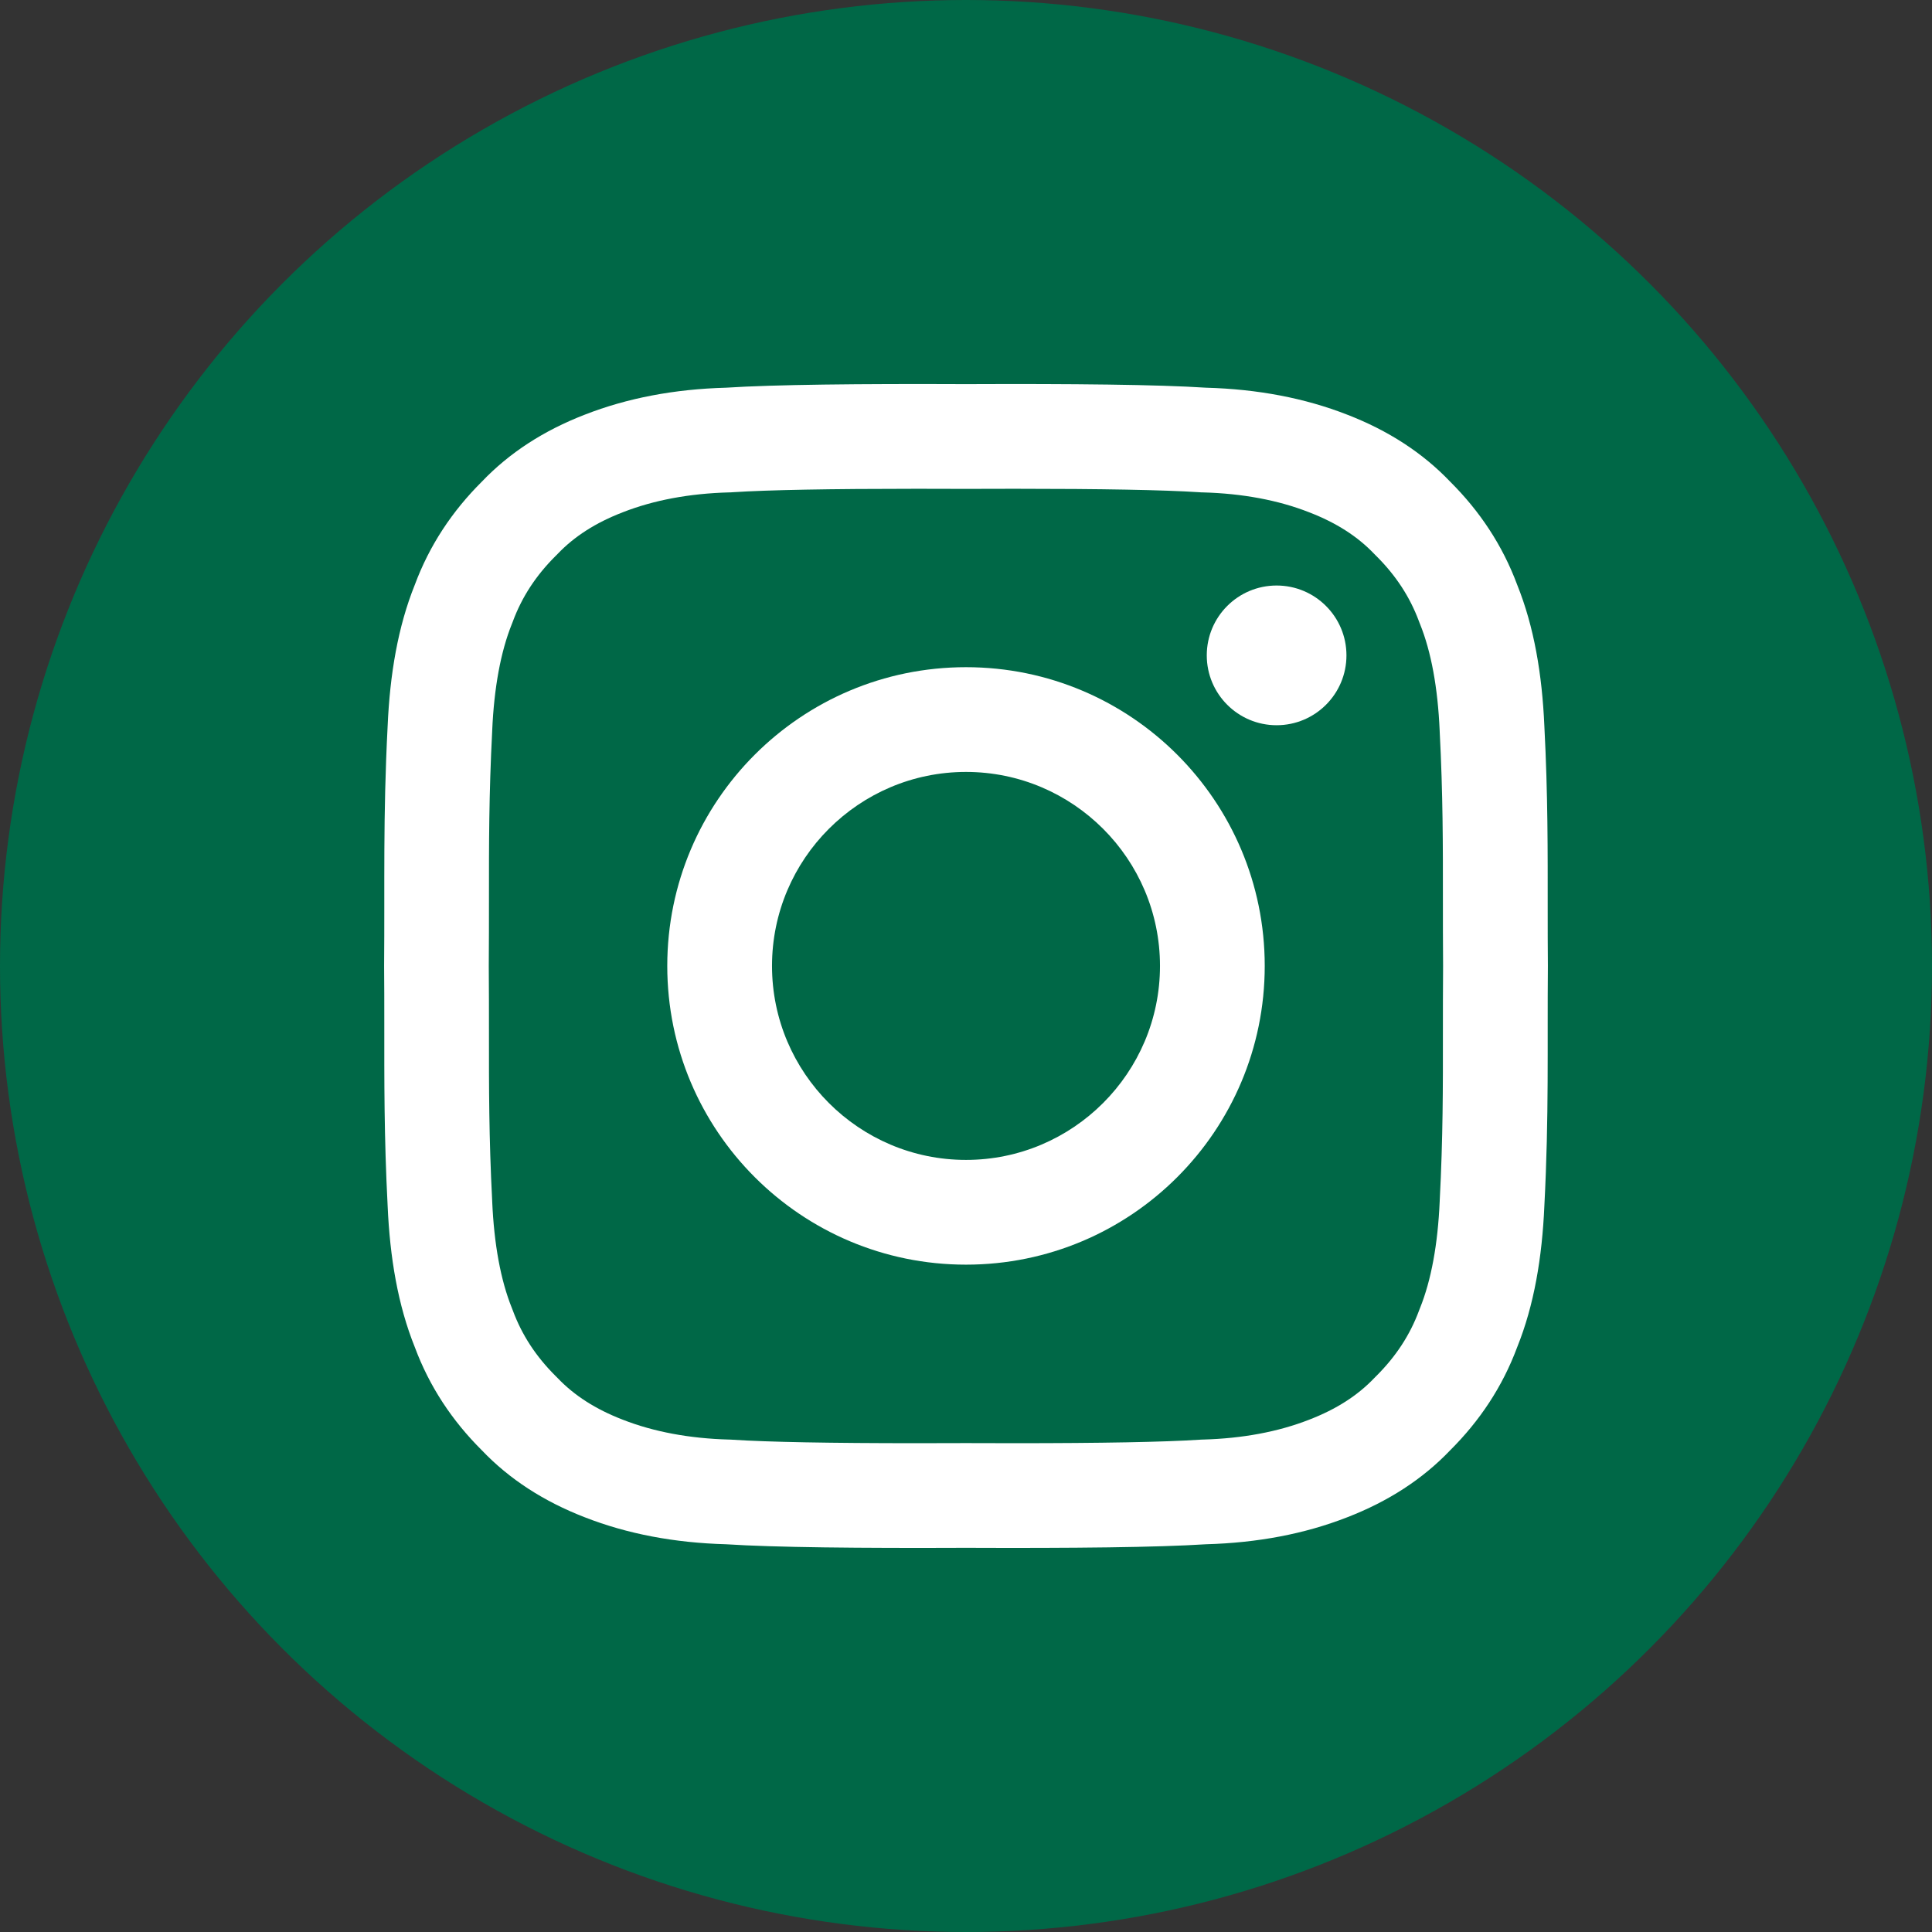
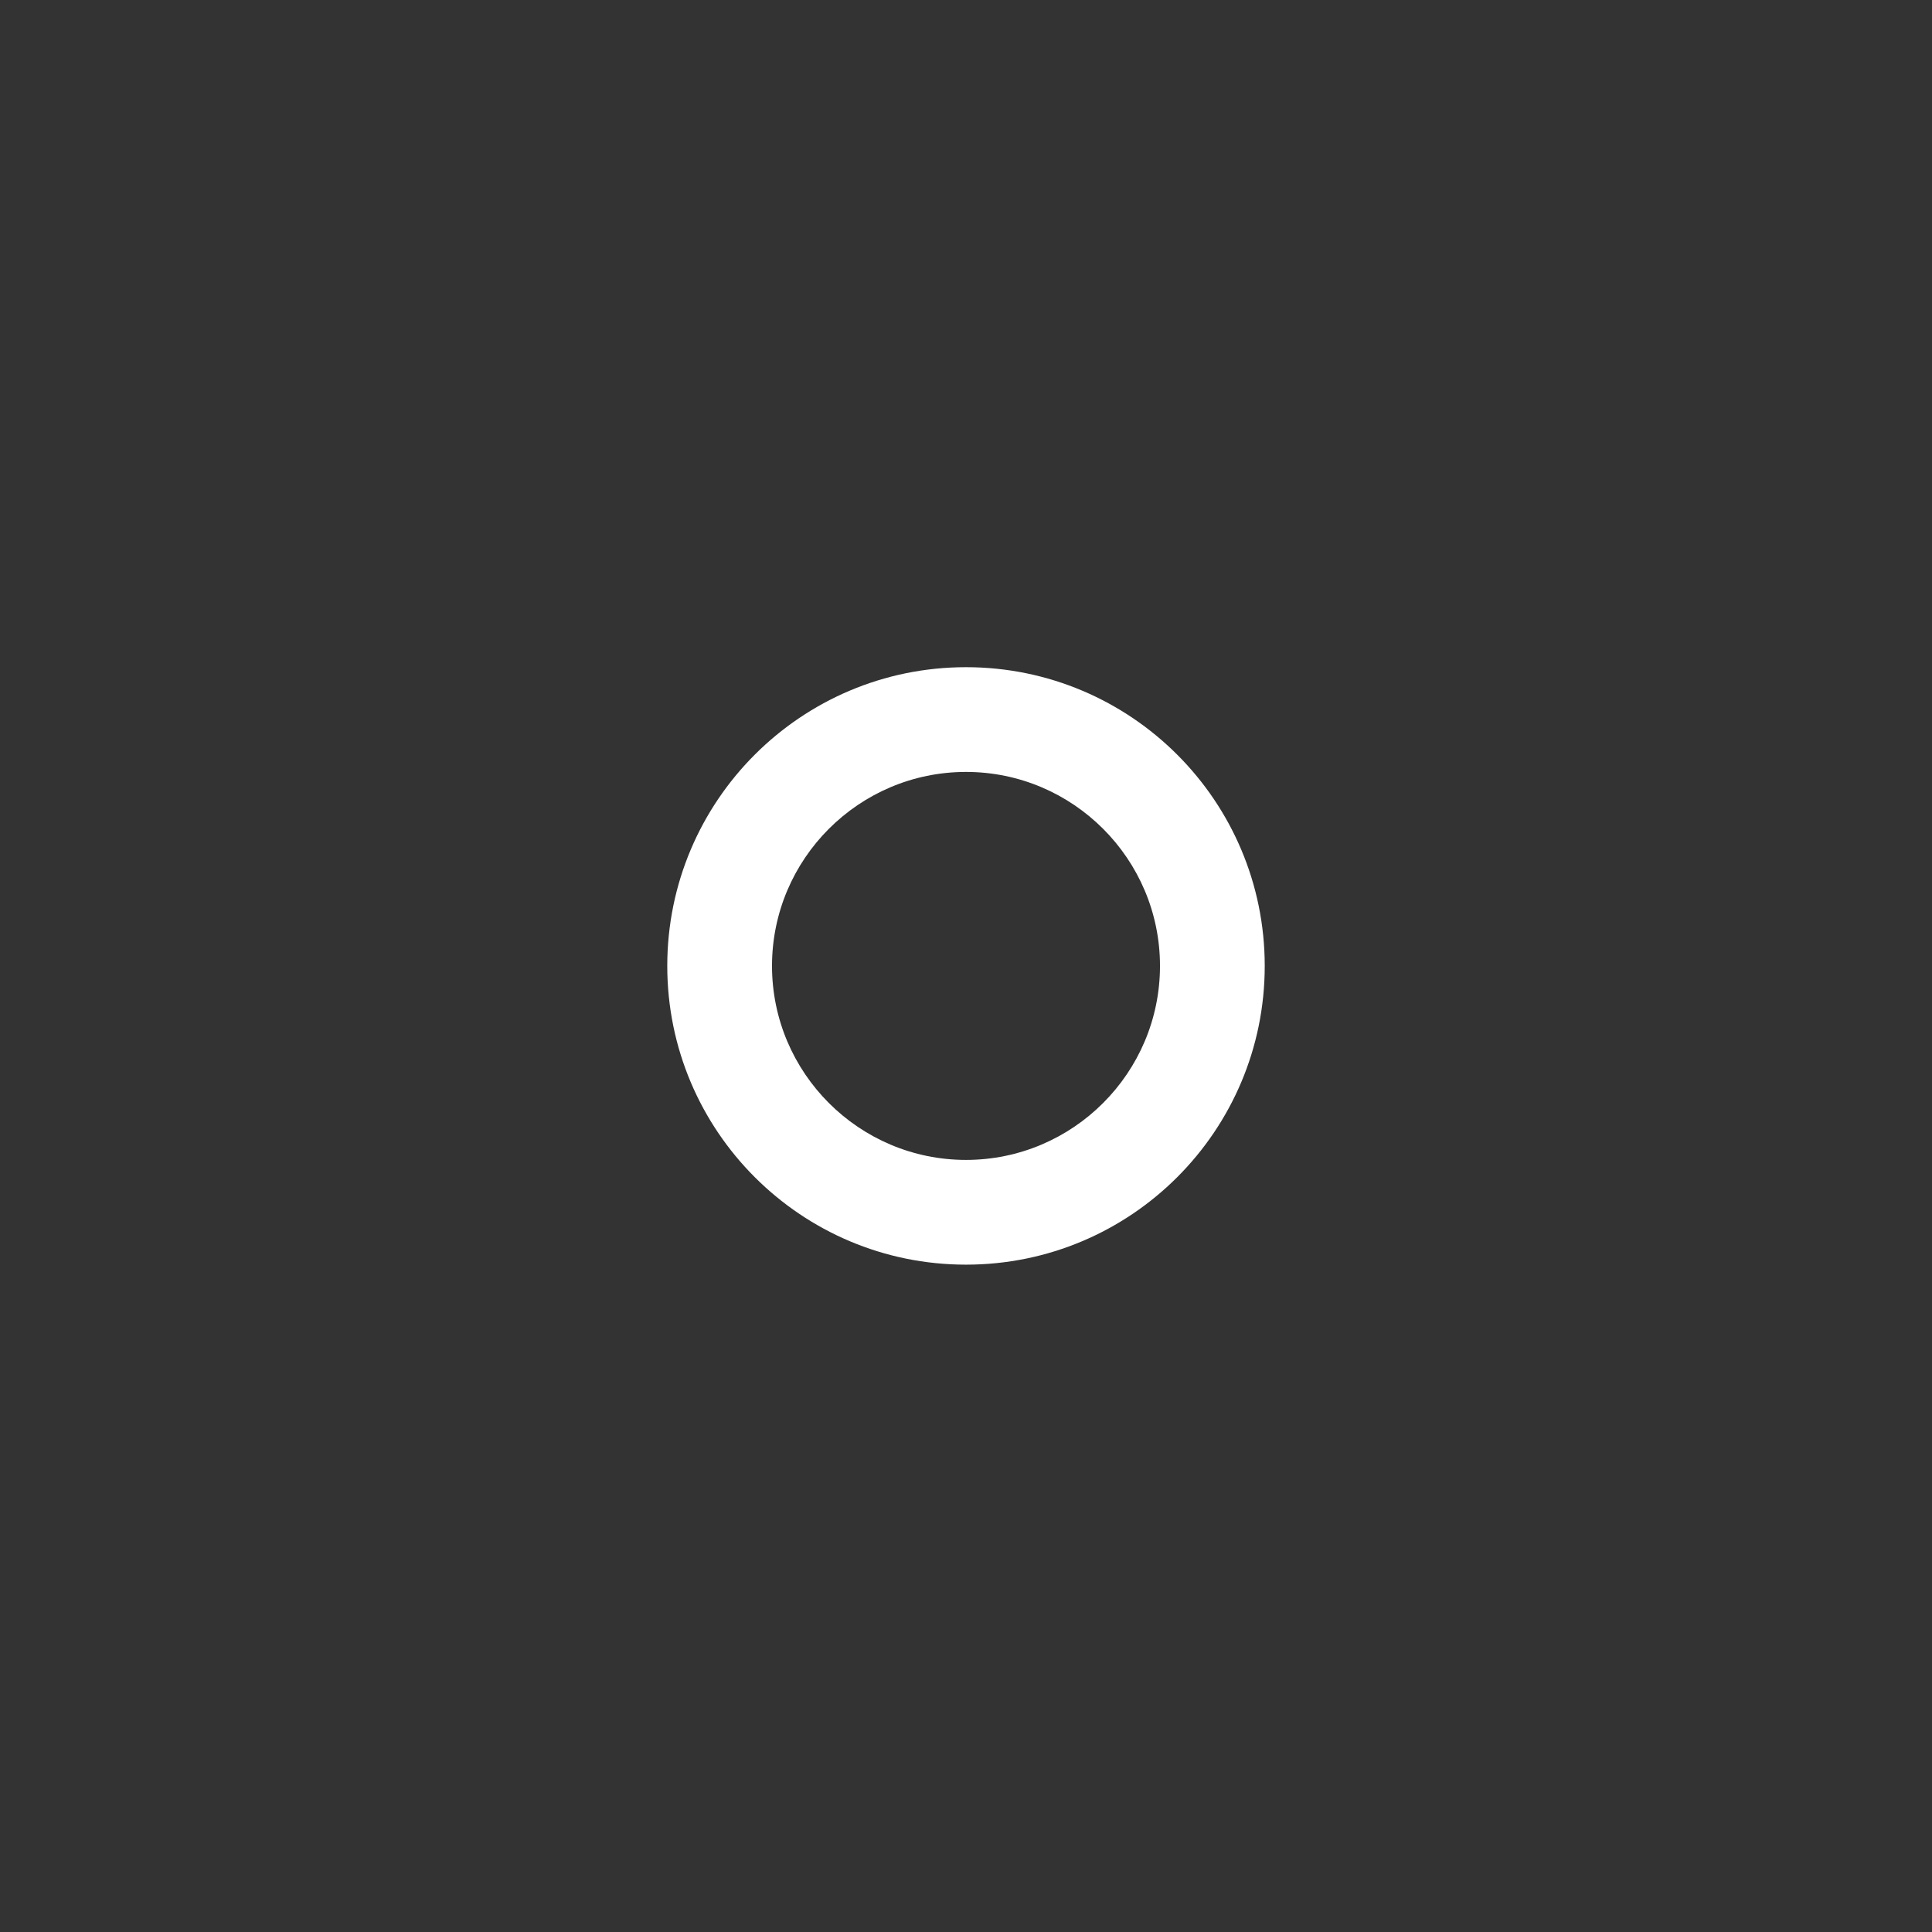
<svg xmlns="http://www.w3.org/2000/svg" version="1.1" id="Layer_1" x="0px" y="0px" viewBox="0 0 734.3 734.3" style="enable-background:new 0 0 734.3 734.3;" xml:space="preserve">
  <rect x="0" y="0" width="734.3" height="734.3" fill="#333333" stroke="none" />
  <style type="text/css">
	.st0{fill:#FFFFFF;}
	.st1{fill:#006847;}
</style>
  <g id="instagram_00000165234236336296361870000002986678559516245663_">
-     <circle id="circle_00000039111796605662197460000004276767274582395265_" class="st1" cx="367.15" cy="367.15" r="367.15" />
    <g id="logo_00000119825244992939734920000003664927987366458766_">
-       <path class="st0" d="M588.31,367.12c-0.07-7.37-0.07-14.38-0.07-21.25c0-22.46,0.1-43.34-1.27-69.9    c-0.85-19.6-3.9-37.75-10.32-53.69c-5.61-15.09-14.27-28.05-25.47-39.2c-10.47-10.98-23.55-19.45-39.15-25.48    c-16.11-6.3-34.01-9.71-53.69-10.25c-18.32-1.19-50.6-1.52-91.19-1.35c-40.59-0.17-72.88,0.17-91.19,1.35    c-19.68,0.54-37.57,3.95-53.69,10.25c-15.6,6.03-28.68,14.5-39.15,25.48c-11.2,11.15-19.86,24.11-25.47,39.2    c-6.42,15.94-9.47,34.09-10.32,53.69c-1.79,34.68-1.07,59.66-1.34,91.14v0.05c0.07,7.37,0.07,14.38,0.07,21.25    c0,22.46-0.1,43.34,1.27,69.9c0.85,19.6,3.9,37.75,10.32,53.69c5.61,15.09,14.27,28.05,25.47,39.2    c10.47,10.98,23.55,19.45,39.15,25.48c16.11,6.3,34.01,9.71,53.69,10.25c18.32,1.19,50.6,1.52,91.19,1.35    c40.59,0.17,72.87-0.17,91.19-1.35c19.68-0.54,37.57-3.95,53.69-10.25c15.6-6.03,28.68-14.5,39.15-25.48    c11.2-11.15,19.86-24.11,25.47-39.2c6.42-15.94,9.47-34.09,10.32-53.69c1.79-34.68,1.07-59.66,1.34-91.14V367.12z M547.2,456.26    l-0.01,0.34c-0.71,16.34-3.23,29.97-7.47,40.53l-0.2,0.5l-0.19,0.5c-3.45,9.29-8.77,17.41-16.24,24.86l-0.37,0.36l-0.36,0.37    c-6.38,6.7-14.46,11.87-24.69,15.83l-0.15,0.06c-11.72,4.58-25.27,7.11-40.28,7.53l-0.74,0.02l-0.74,0.05    c-13.42,0.87-36.98,1.31-70.06,1.31c-5.91,0-12.06-0.02-18.4-0.04h-0.33c-6.34,0.02-12.49,0.04-18.4,0.04    c-33.07,0-56.64-0.44-70.06-1.31l-0.74-0.05l-0.74-0.02c-15-0.41-28.56-2.95-40.28-7.53l-0.15-0.06    c-10.23-3.96-18.31-9.13-24.7-15.83l-0.36-0.37l-0.37-0.36c-7.48-7.45-12.79-15.57-16.24-24.86l-0.19-0.5l-0.2-0.5    c-4.25-10.56-6.76-24.19-7.47-40.53l-0.01-0.34c-1.24-23.82-1.23-43.1-1.22-63.5c0-8.18,0-16.63-0.07-25.61    c0.07-8.98,0.07-17.43,0.07-25.61c-0.01-20.41-0.02-39.69,1.22-63.51l0.01-0.33c0.71-16.34,3.23-29.97,7.47-40.53l0.2-0.5    l0.19-0.5c3.45-9.29,8.76-17.42,16.24-24.87l0.37-0.36l0.36-0.37c6.39-6.7,14.46-11.87,24.7-15.83l0.15-0.06    c11.72-4.59,25.28-7.12,40.27-7.53l0.75-0.02l0.74-0.05c13.42-0.87,36.99-1.31,70.07-1.31c5.91,0,12.05,0.02,18.38,0.04h0.33    c6.34-0.02,12.47-0.04,18.39-0.04c33.08,0,56.65,0.44,70.07,1.31l0.74,0.05l0.75,0.02c15,0.41,28.55,2.94,40.27,7.53l0.15,0.06    c10.23,3.96,18.31,9.13,24.69,15.83l0.36,0.37l0.37,0.36c7.48,7.45,12.79,15.58,16.24,24.87l0.19,0.5l0.2,0.5    c4.25,10.56,6.76,24.19,7.47,40.53l0.01,0.33c1.24,23.82,1.23,43.1,1.22,63.51c0,8.18,0,16.63,0.07,25.61    c-0.07,8.98-0.07,17.43-0.07,25.61C548.43,413.16,548.44,432.44,547.2,456.26z" />
      <path class="st0" d="M367.15,253.58c-62.71,0-113.54,50.83-113.54,113.54c0,62.71,50.83,113.54,113.54,113.54    c62.71,0,113.54-50.83,113.54-113.54C480.69,304.42,429.86,253.58,367.15,253.58z M367.15,440.85    c-40.66,0-73.73-33.08-73.73-73.73c0-40.66,33.07-73.73,73.73-73.73c40.66,0,73.73,33.07,73.73,73.73    C440.88,407.77,407.81,440.85,367.15,440.85z" />
-       <path class="st0" d="M485.2,222.54c-14.66,0-26.54,11.88-26.54,26.55c0,14.66,11.89,26.55,26.54,26.55    c14.66,0,26.55-11.88,26.55-26.55C511.75,234.43,499.87,222.54,485.2,222.54z" />
    </g>
  </g>
</svg>